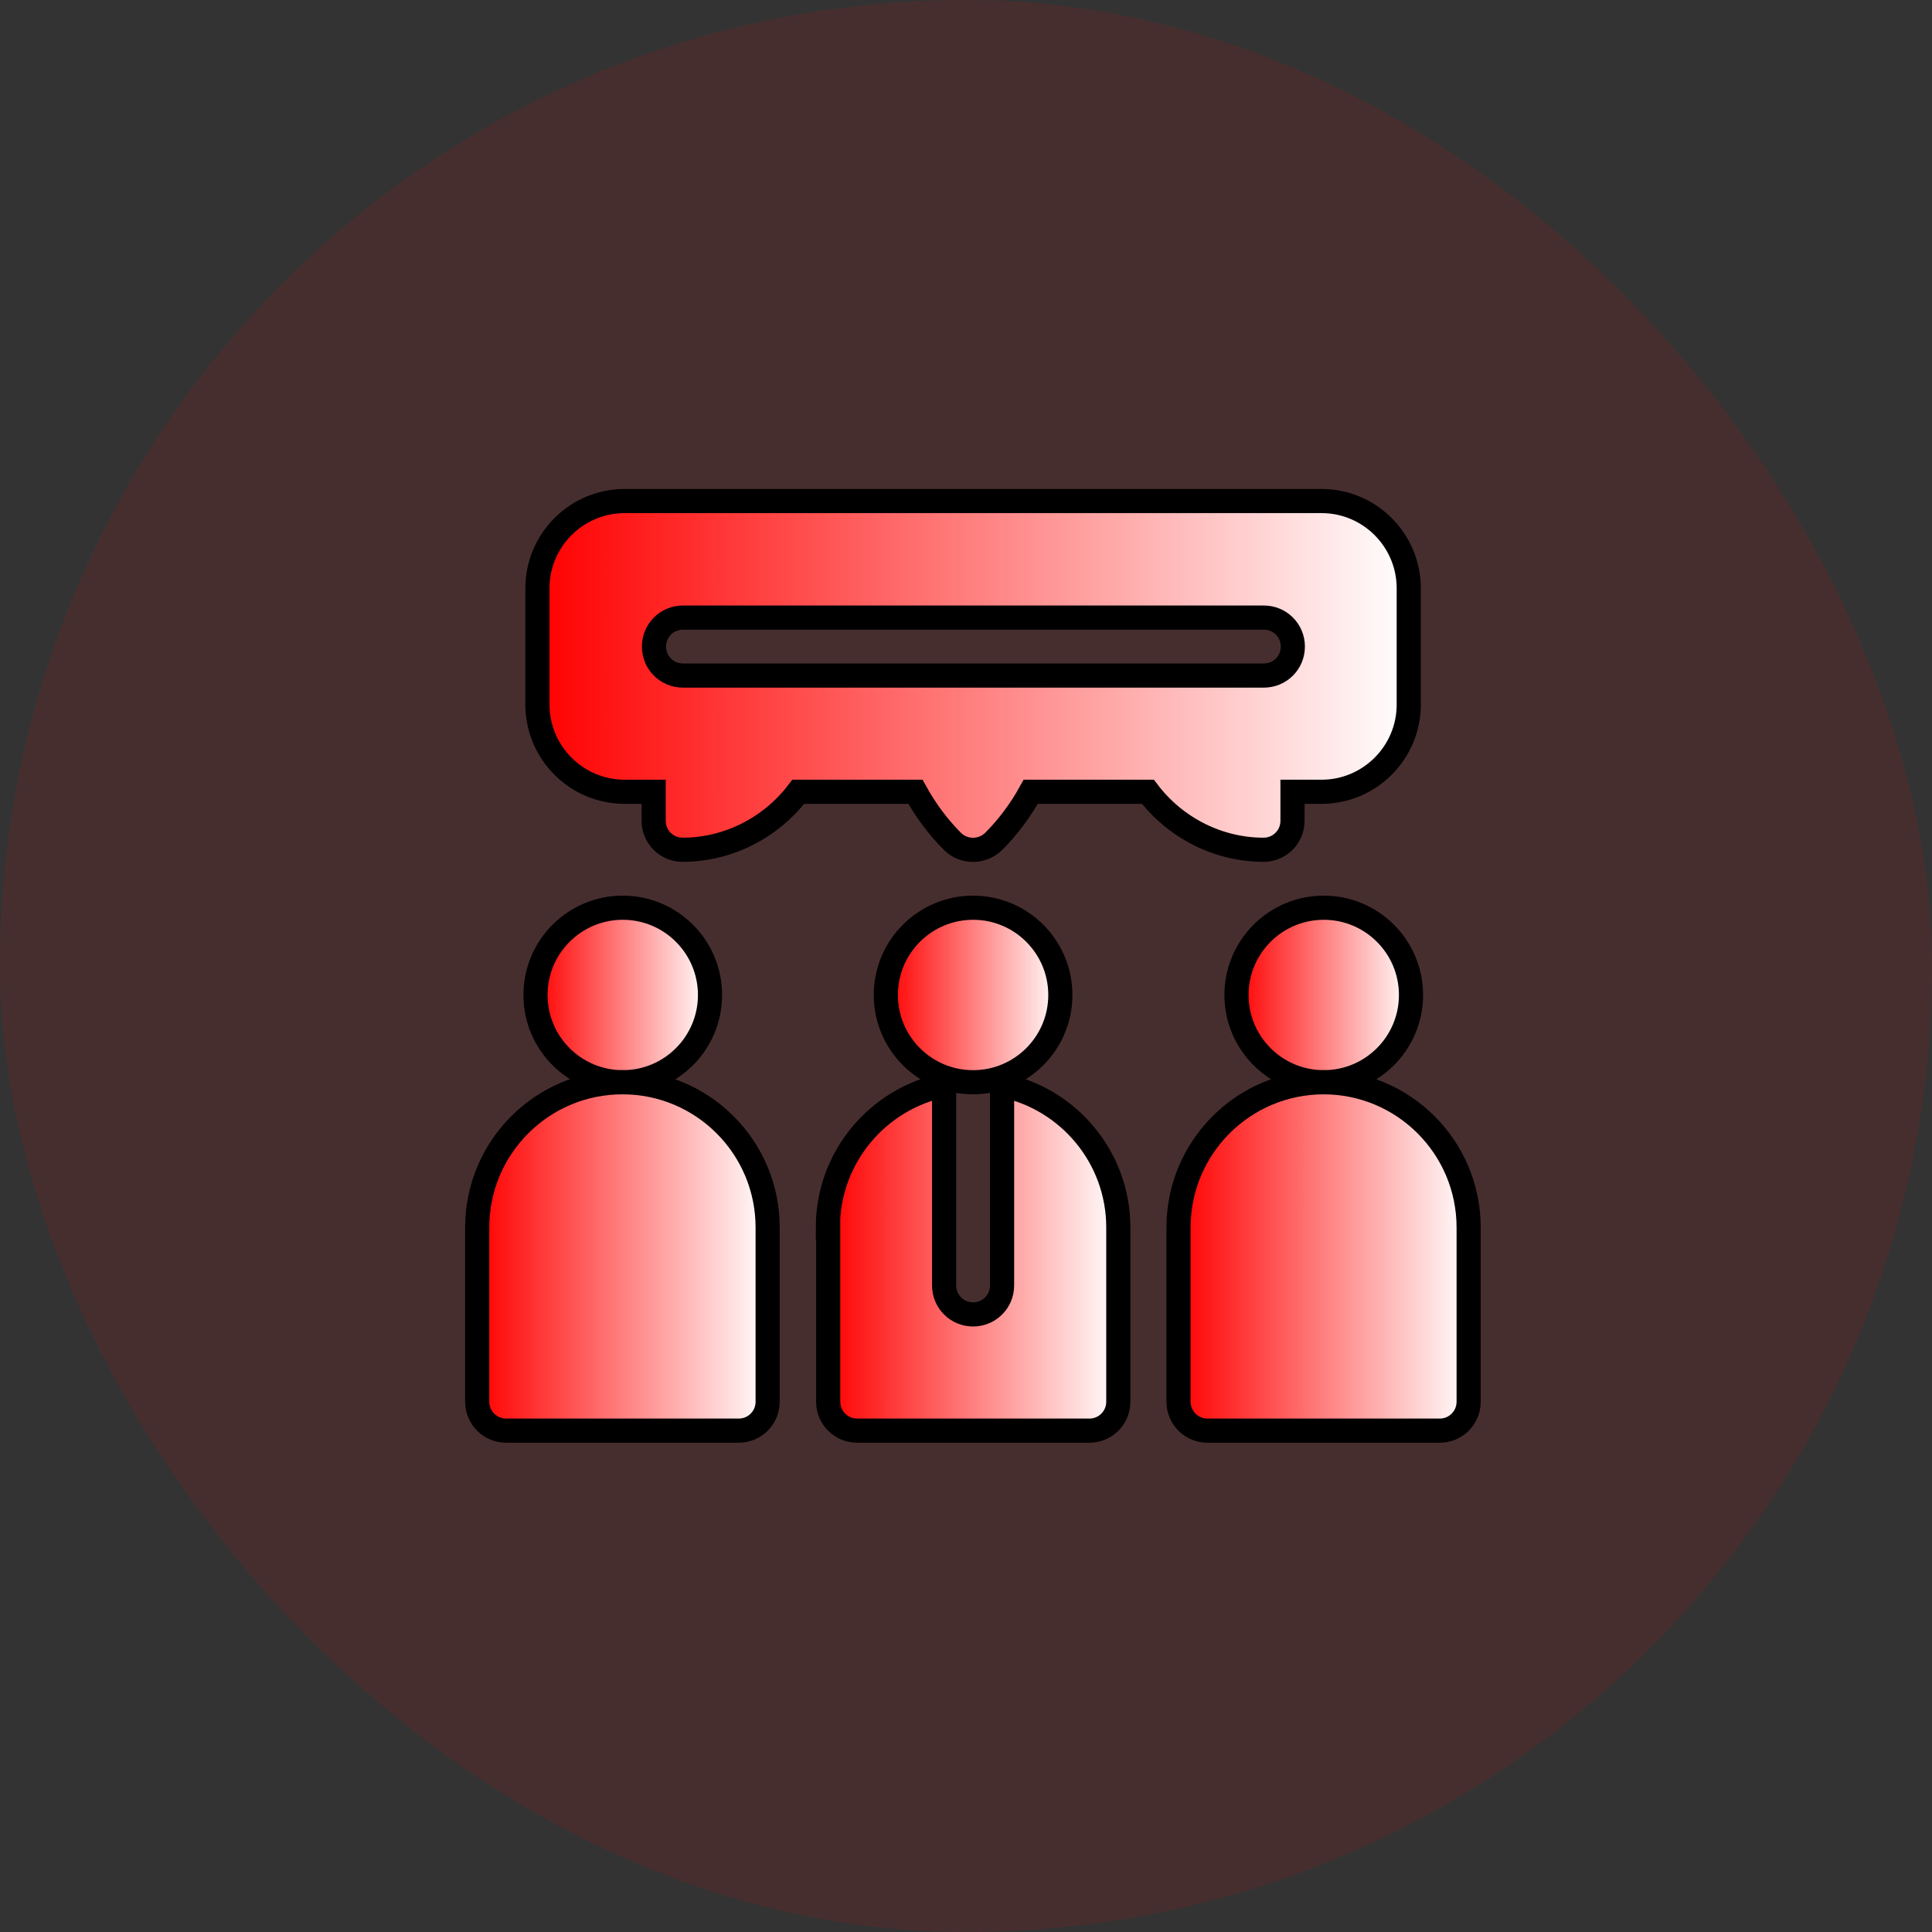
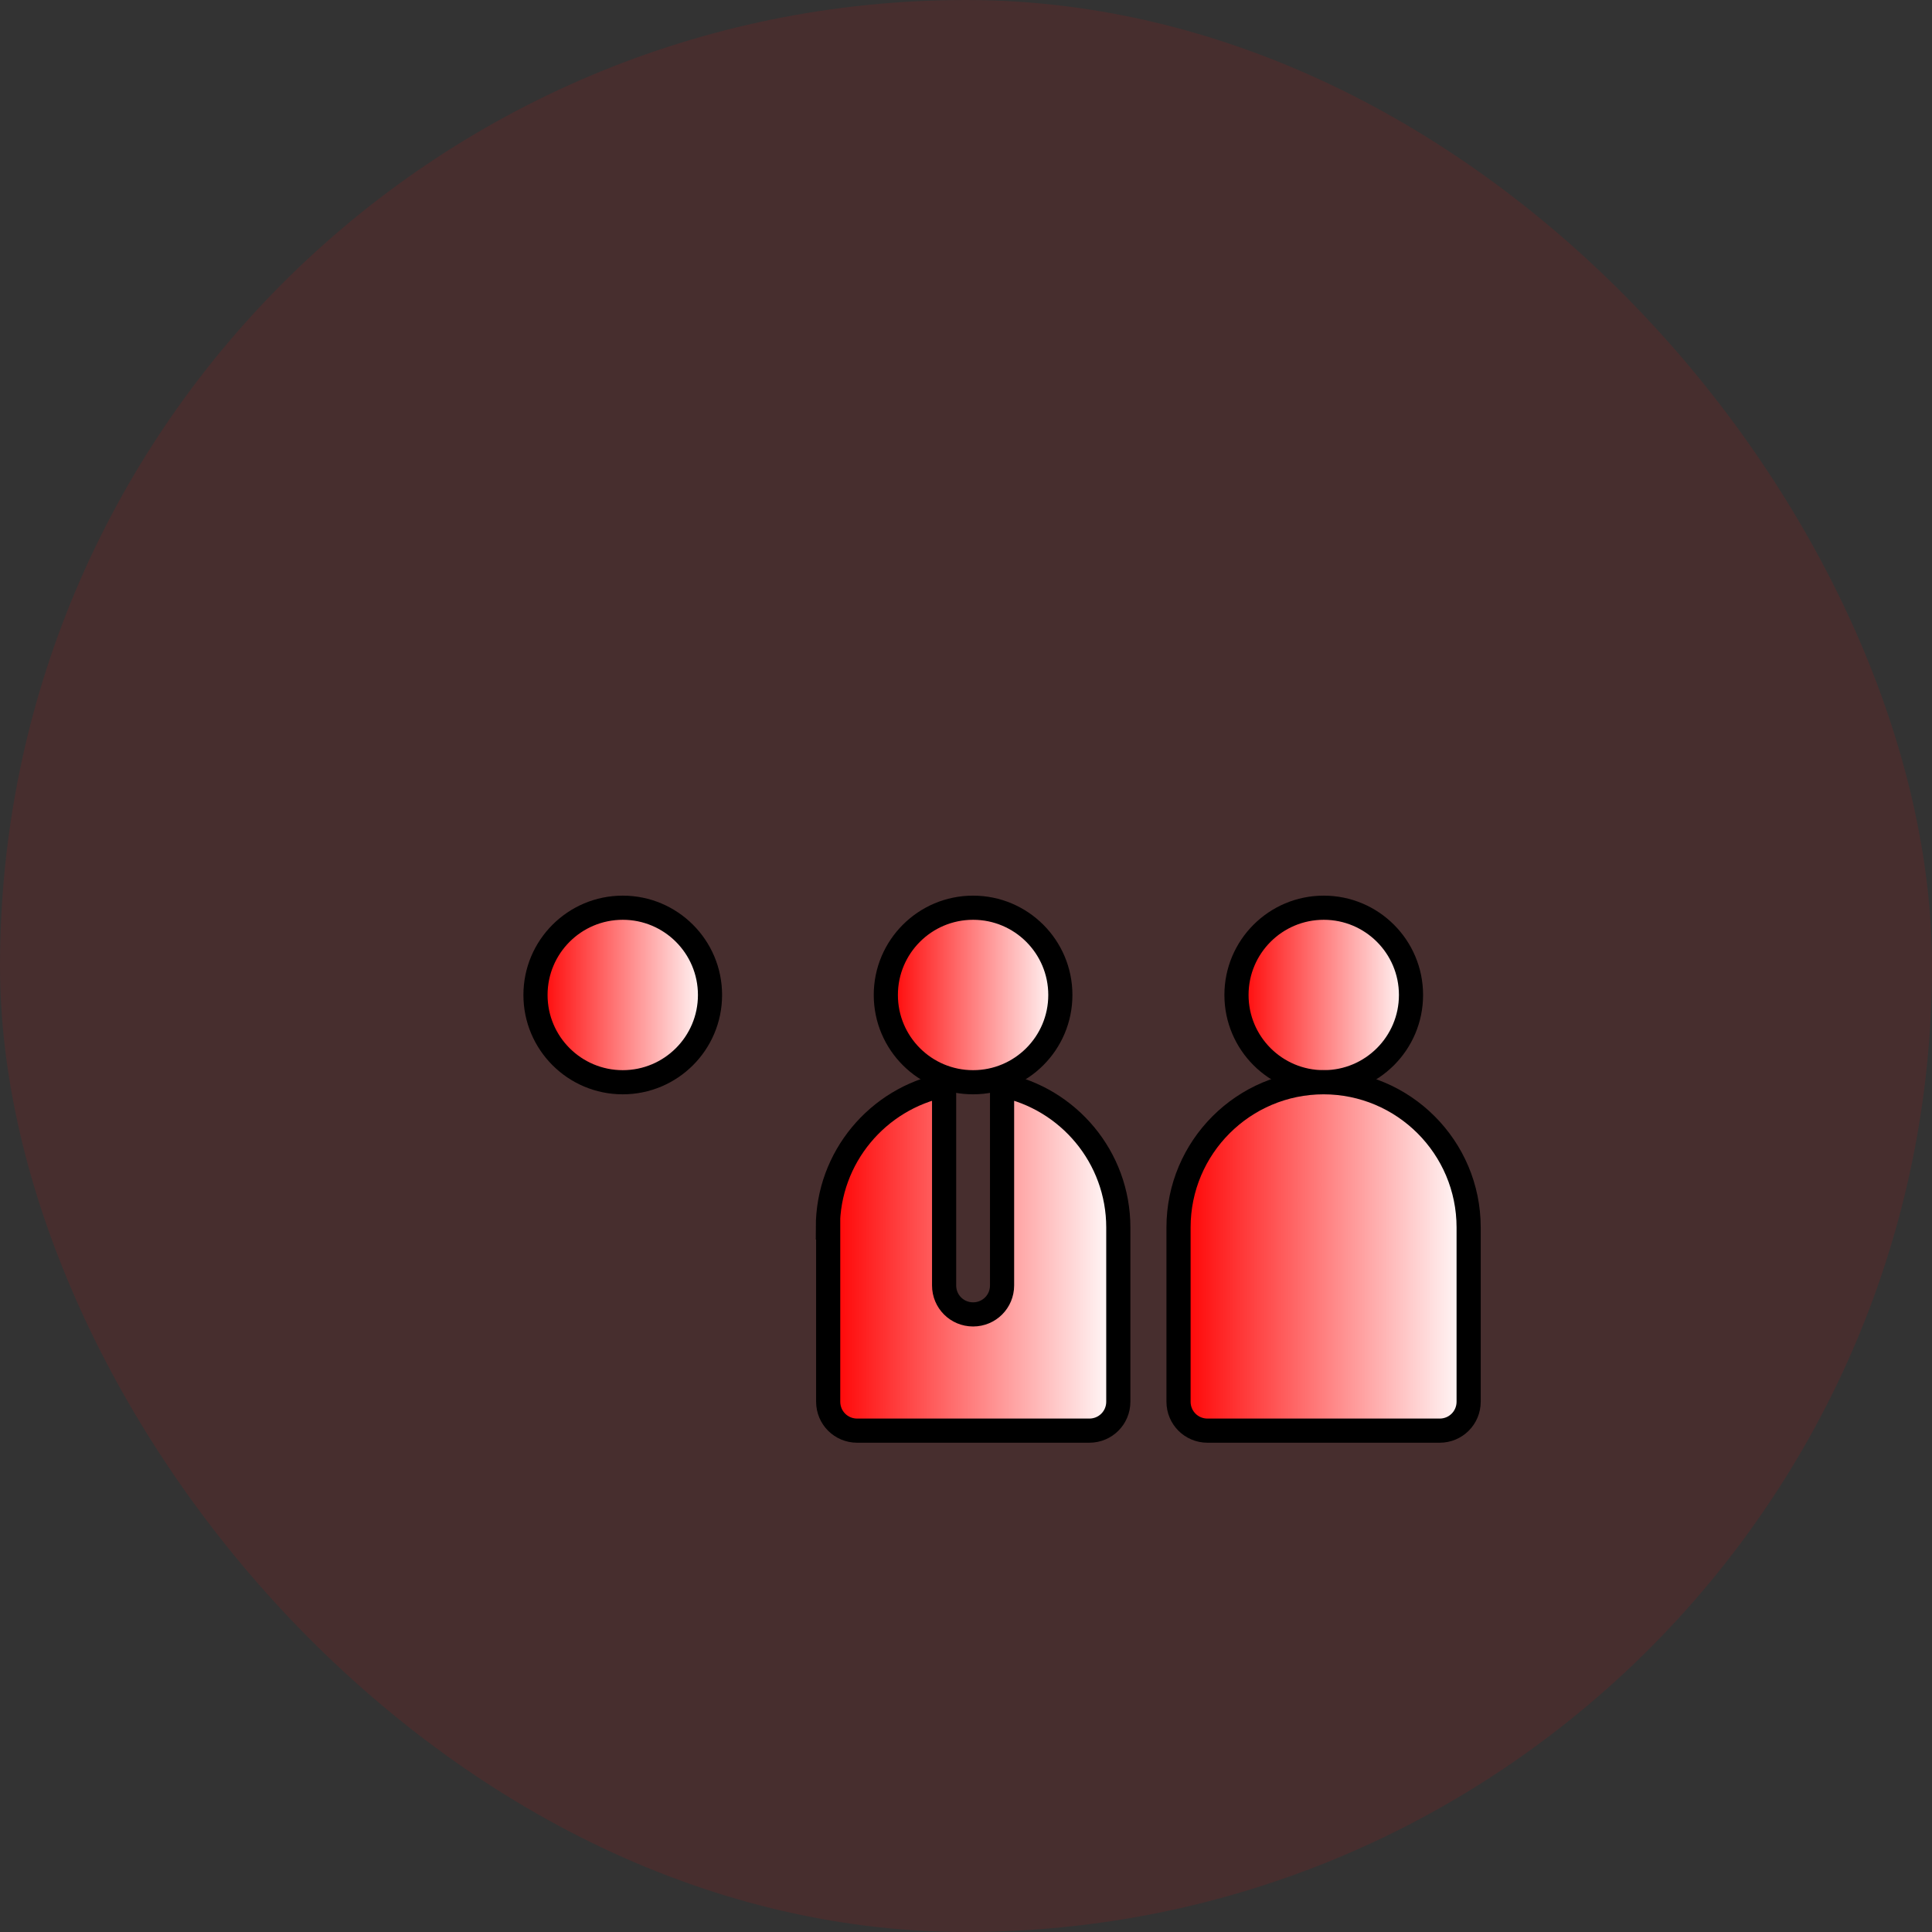
<svg xmlns="http://www.w3.org/2000/svg" id="Layer_1" data-name="Layer 1" width="60" height="60" viewBox="0 0 60 60">
  <rect x="0" y="0" width="60" height="60" fill="#333333" stroke="none" />
  <defs>
    <style>
      .cls-1 {
        fill: url(#linear-gradient-2);
      }

      .cls-1, .cls-2, .cls-3, .cls-4, .cls-5, .cls-6, .cls-7 {
        stroke: #000;
        stroke-miterlimit: 10;
        stroke-width: .75px;
      }

      .cls-8 {
        fill: red;
        opacity: .1;
        stroke-width: 0px;
      }

      .cls-2 {
        fill: url(#linear-gradient-4);
      }

      .cls-3 {
        fill: url(#linear-gradient-7);
      }

      .cls-4 {
        fill: url(#linear-gradient);
      }

      .cls-5 {
        fill: url(#linear-gradient-3);
      }

      .cls-6 {
        fill: url(#linear-gradient-6);
      }

      .cls-7 {
        fill: url(#linear-gradient-5);
      }
    </style>
    <linearGradient id="linear-gradient" x1="16.7" y1="20.98" x2="43.75" y2="20.98" gradientUnits="userSpaceOnUse">
      <stop offset="0" stop-color="red" />
      <stop offset="1" stop-color="#fff" />
    </linearGradient>
    <linearGradient id="linear-gradient-2" x1="16.64" y1="30.9" x2="22.05" y2="30.9" gradientUnits="userSpaceOnUse">
      <stop offset="0" stop-color="red" />
      <stop offset=".99" stop-color="#fff" />
    </linearGradient>
    <linearGradient id="linear-gradient-3" x1="14.83" y1="39.02" x2="23.85" y2="39.02" gradientUnits="userSpaceOnUse">
      <stop offset="0" stop-color="red" />
      <stop offset="1" stop-color="#fff" />
    </linearGradient>
    <linearGradient id="linear-gradient-4" x1="27.52" y1="30.9" x2="32.93" y2="30.9" gradientUnits="userSpaceOnUse">
      <stop offset="0" stop-color="red" />
      <stop offset="1" stop-color="#fff" />
    </linearGradient>
    <linearGradient id="linear-gradient-5" x1="38.4" y1="30.9" x2="43.81" y2="30.9" gradientUnits="userSpaceOnUse">
      <stop offset="0" stop-color="red" />
      <stop offset="1" stop-color="#fff" />
    </linearGradient>
    <linearGradient id="linear-gradient-6" x1="36.6" y1="39.02" x2="45.62" y2="39.02" gradientUnits="userSpaceOnUse">
      <stop offset="0" stop-color="red" />
      <stop offset="1" stop-color="#fff" />
    </linearGradient>
    <linearGradient id="linear-gradient-7" x1="25.72" y1="39.06" x2="34.73" y2="39.06" gradientUnits="userSpaceOnUse">
      <stop offset="0" stop-color="red" />
      <stop offset="1" stop-color="#fff" />
    </linearGradient>
  </defs>
  <rect class="cls-8" x="0" y="0" width="60" height="60" rx="30" ry="30" />
-   <path class="cls-4" d="M39.24,26.39c.5,0,.9-.4.9-.9v-.9h.9c1.49,0,2.71-1.21,2.71-2.71v-3.61c0-1.49-1.21-2.71-2.71-2.71h-21.64c-1.49,0-2.71,1.21-2.71,2.71v3.61c0,1.49,1.21,2.71,2.71,2.71h.9v.9c0,.5.4.9.9.9,1.41,0,2.74-.68,3.59-1.8h3.64c.32.58.71,1.1,1.15,1.54.35.35.92.35,1.28,0,.44-.44.83-.96,1.15-1.54h3.64c.85,1.12,2.18,1.8,3.59,1.8ZM21.21,20.98c-.5,0-.9-.4-.9-.9s.4-.9.9-.9h18.04c.5,0,.9.4.9.9s-.4.9-.9.9h-18.04Z" />
  <circle class="cls-1" cx="19.34" cy="30.9" r="2.71" />
-   <path class="cls-5" d="M15.73,44.43h7.21c.5,0,.9-.4.9-.9v-5.41c0-2.49-2.02-4.51-4.51-4.51s-4.51,2.02-4.51,4.51v5.41c0,.5.4.9.9.9Z" />
  <circle class="cls-2" cx="30.22" cy="30.9" r="2.71" />
  <circle class="cls-7" cx="41.11" cy="30.9" r="2.71" />
  <path class="cls-6" d="M41.11,33.61c-2.49,0-4.51,2.02-4.51,4.51v5.41c0,.5.4.9.9.9h7.21c.5,0,.9-.4.9-.9v-5.41c0-2.49-2.02-4.51-4.51-4.51Z" />
  <path class="cls-3" d="M25.72,38.12v5.41c0,.5.4.9.9.9h7.21c.5,0,.9-.4.9-.9v-5.41c0-2.18-1.55-4-3.61-4.42v6.22c0,.5-.4.9-.9.9s-.9-.4-.9-.9v-6.22c-2.06.42-3.61,2.24-3.61,4.42Z" />
</svg>